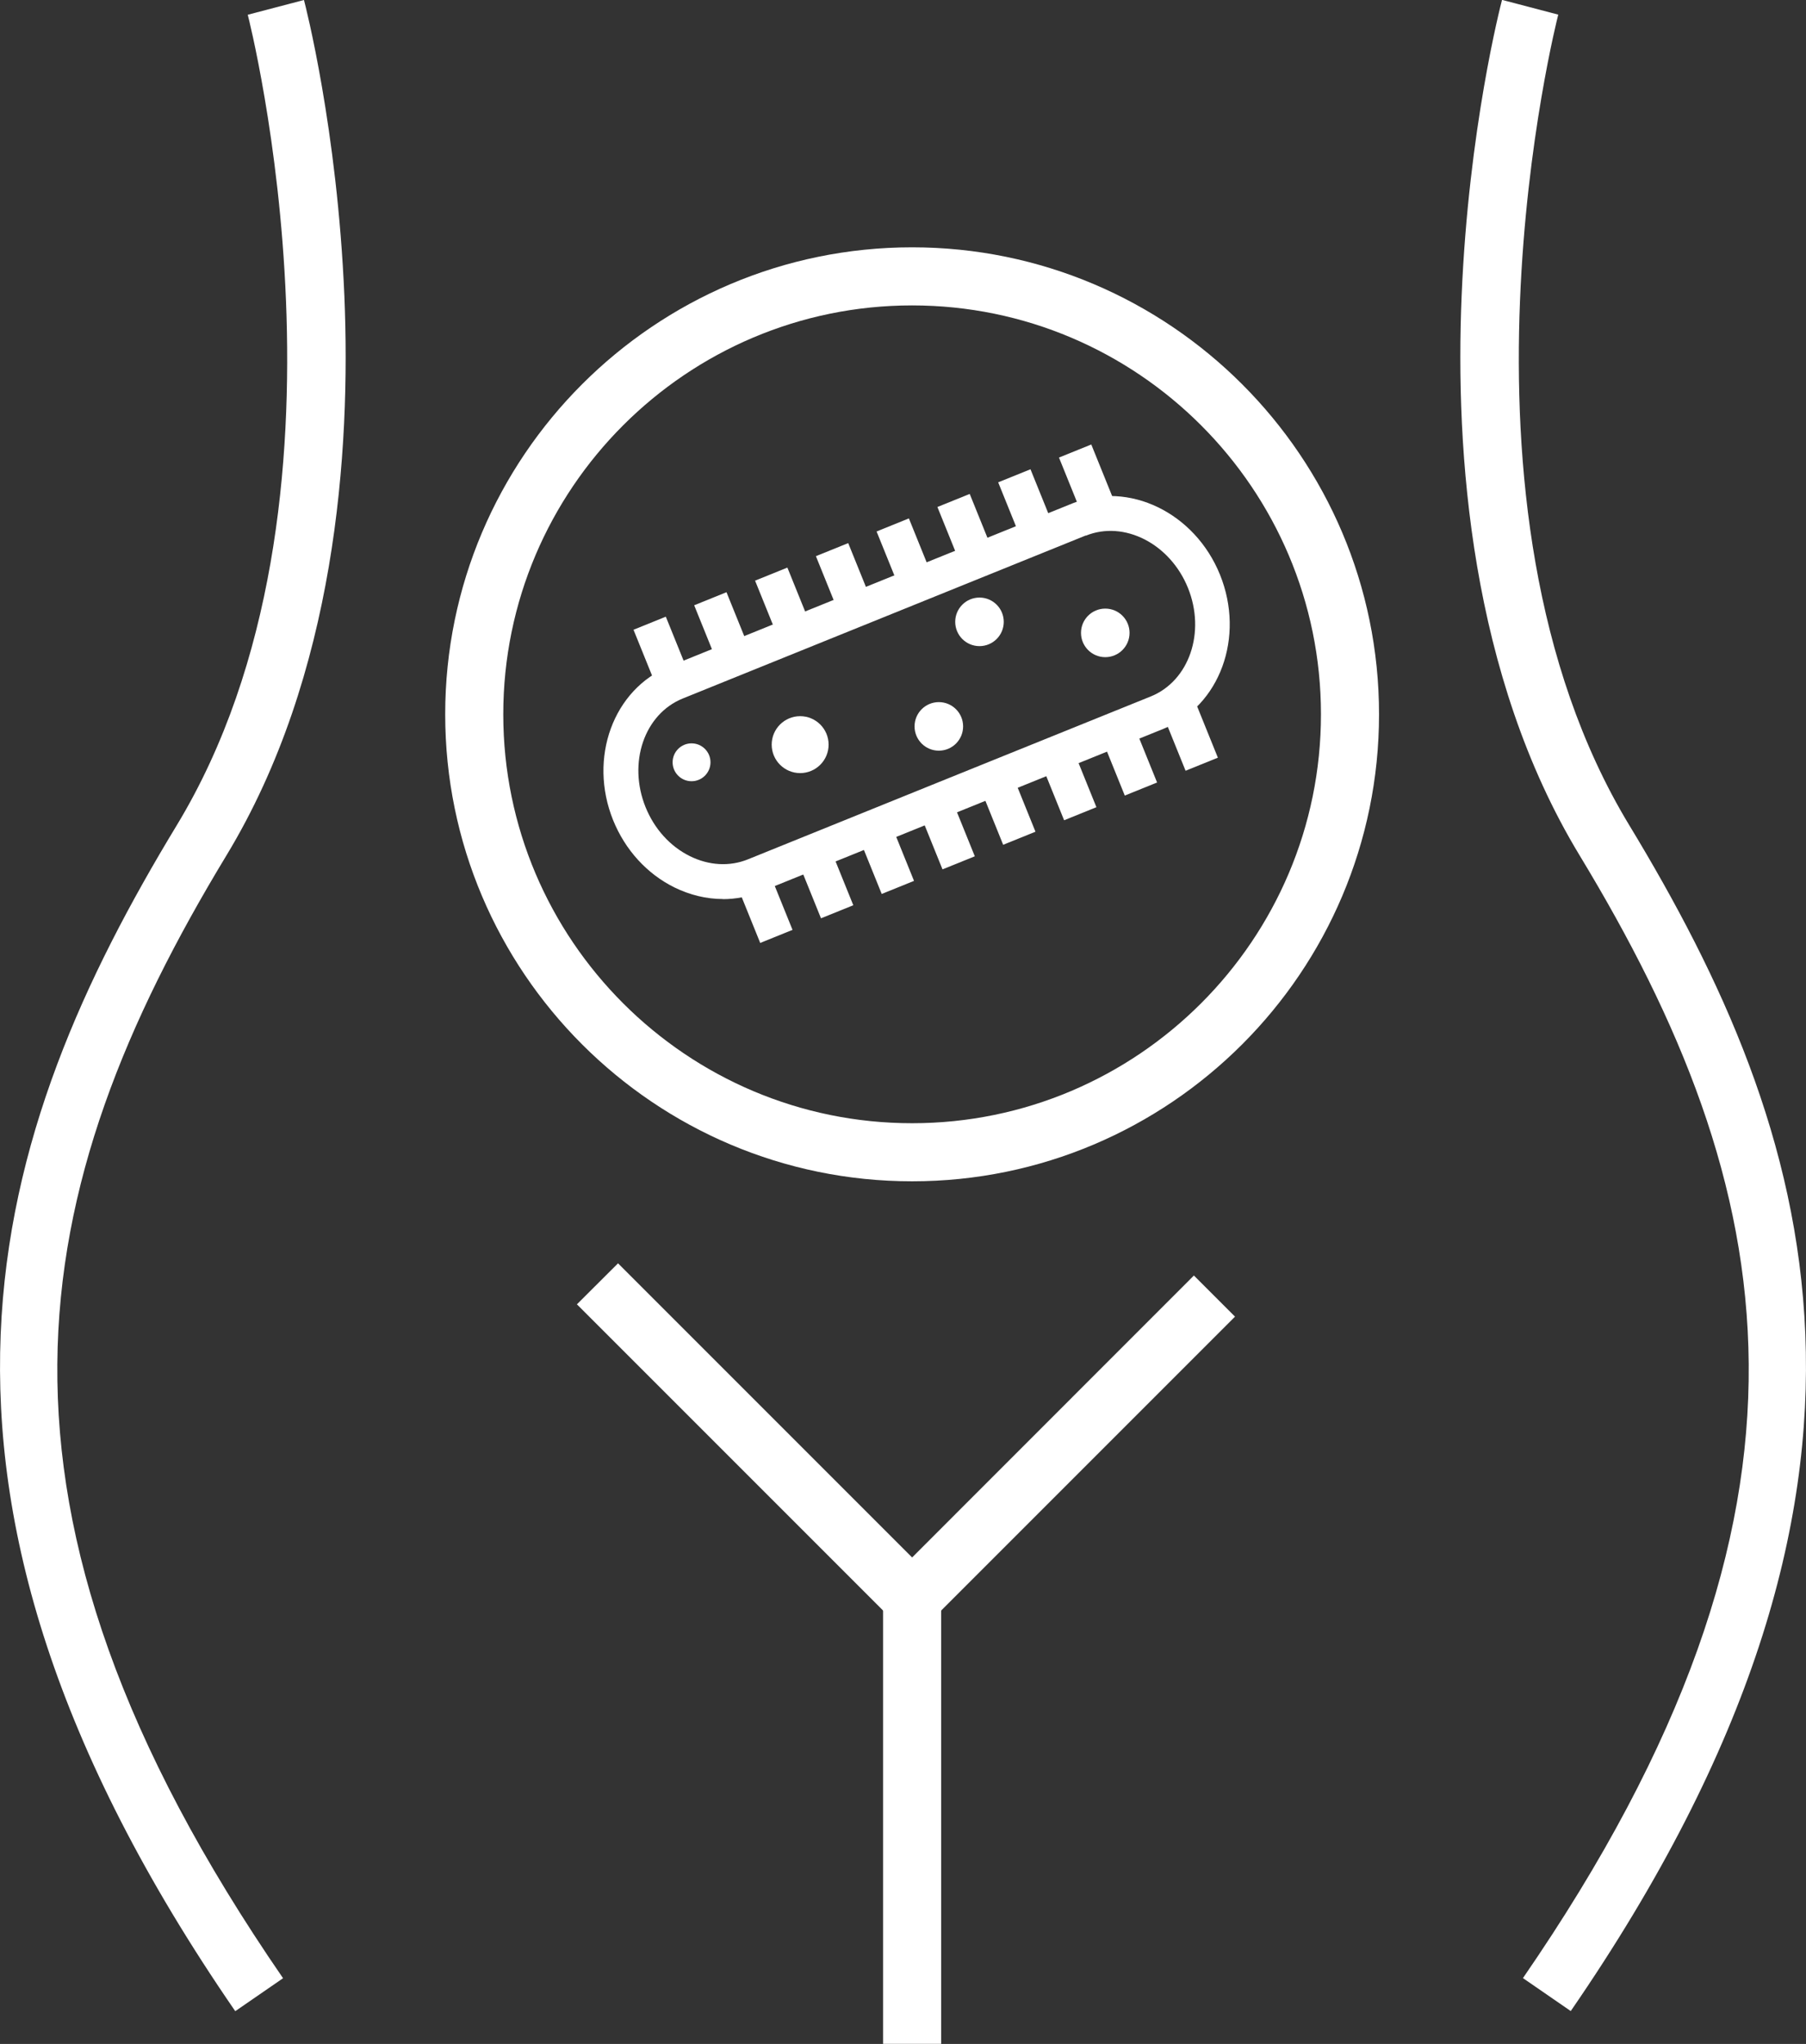
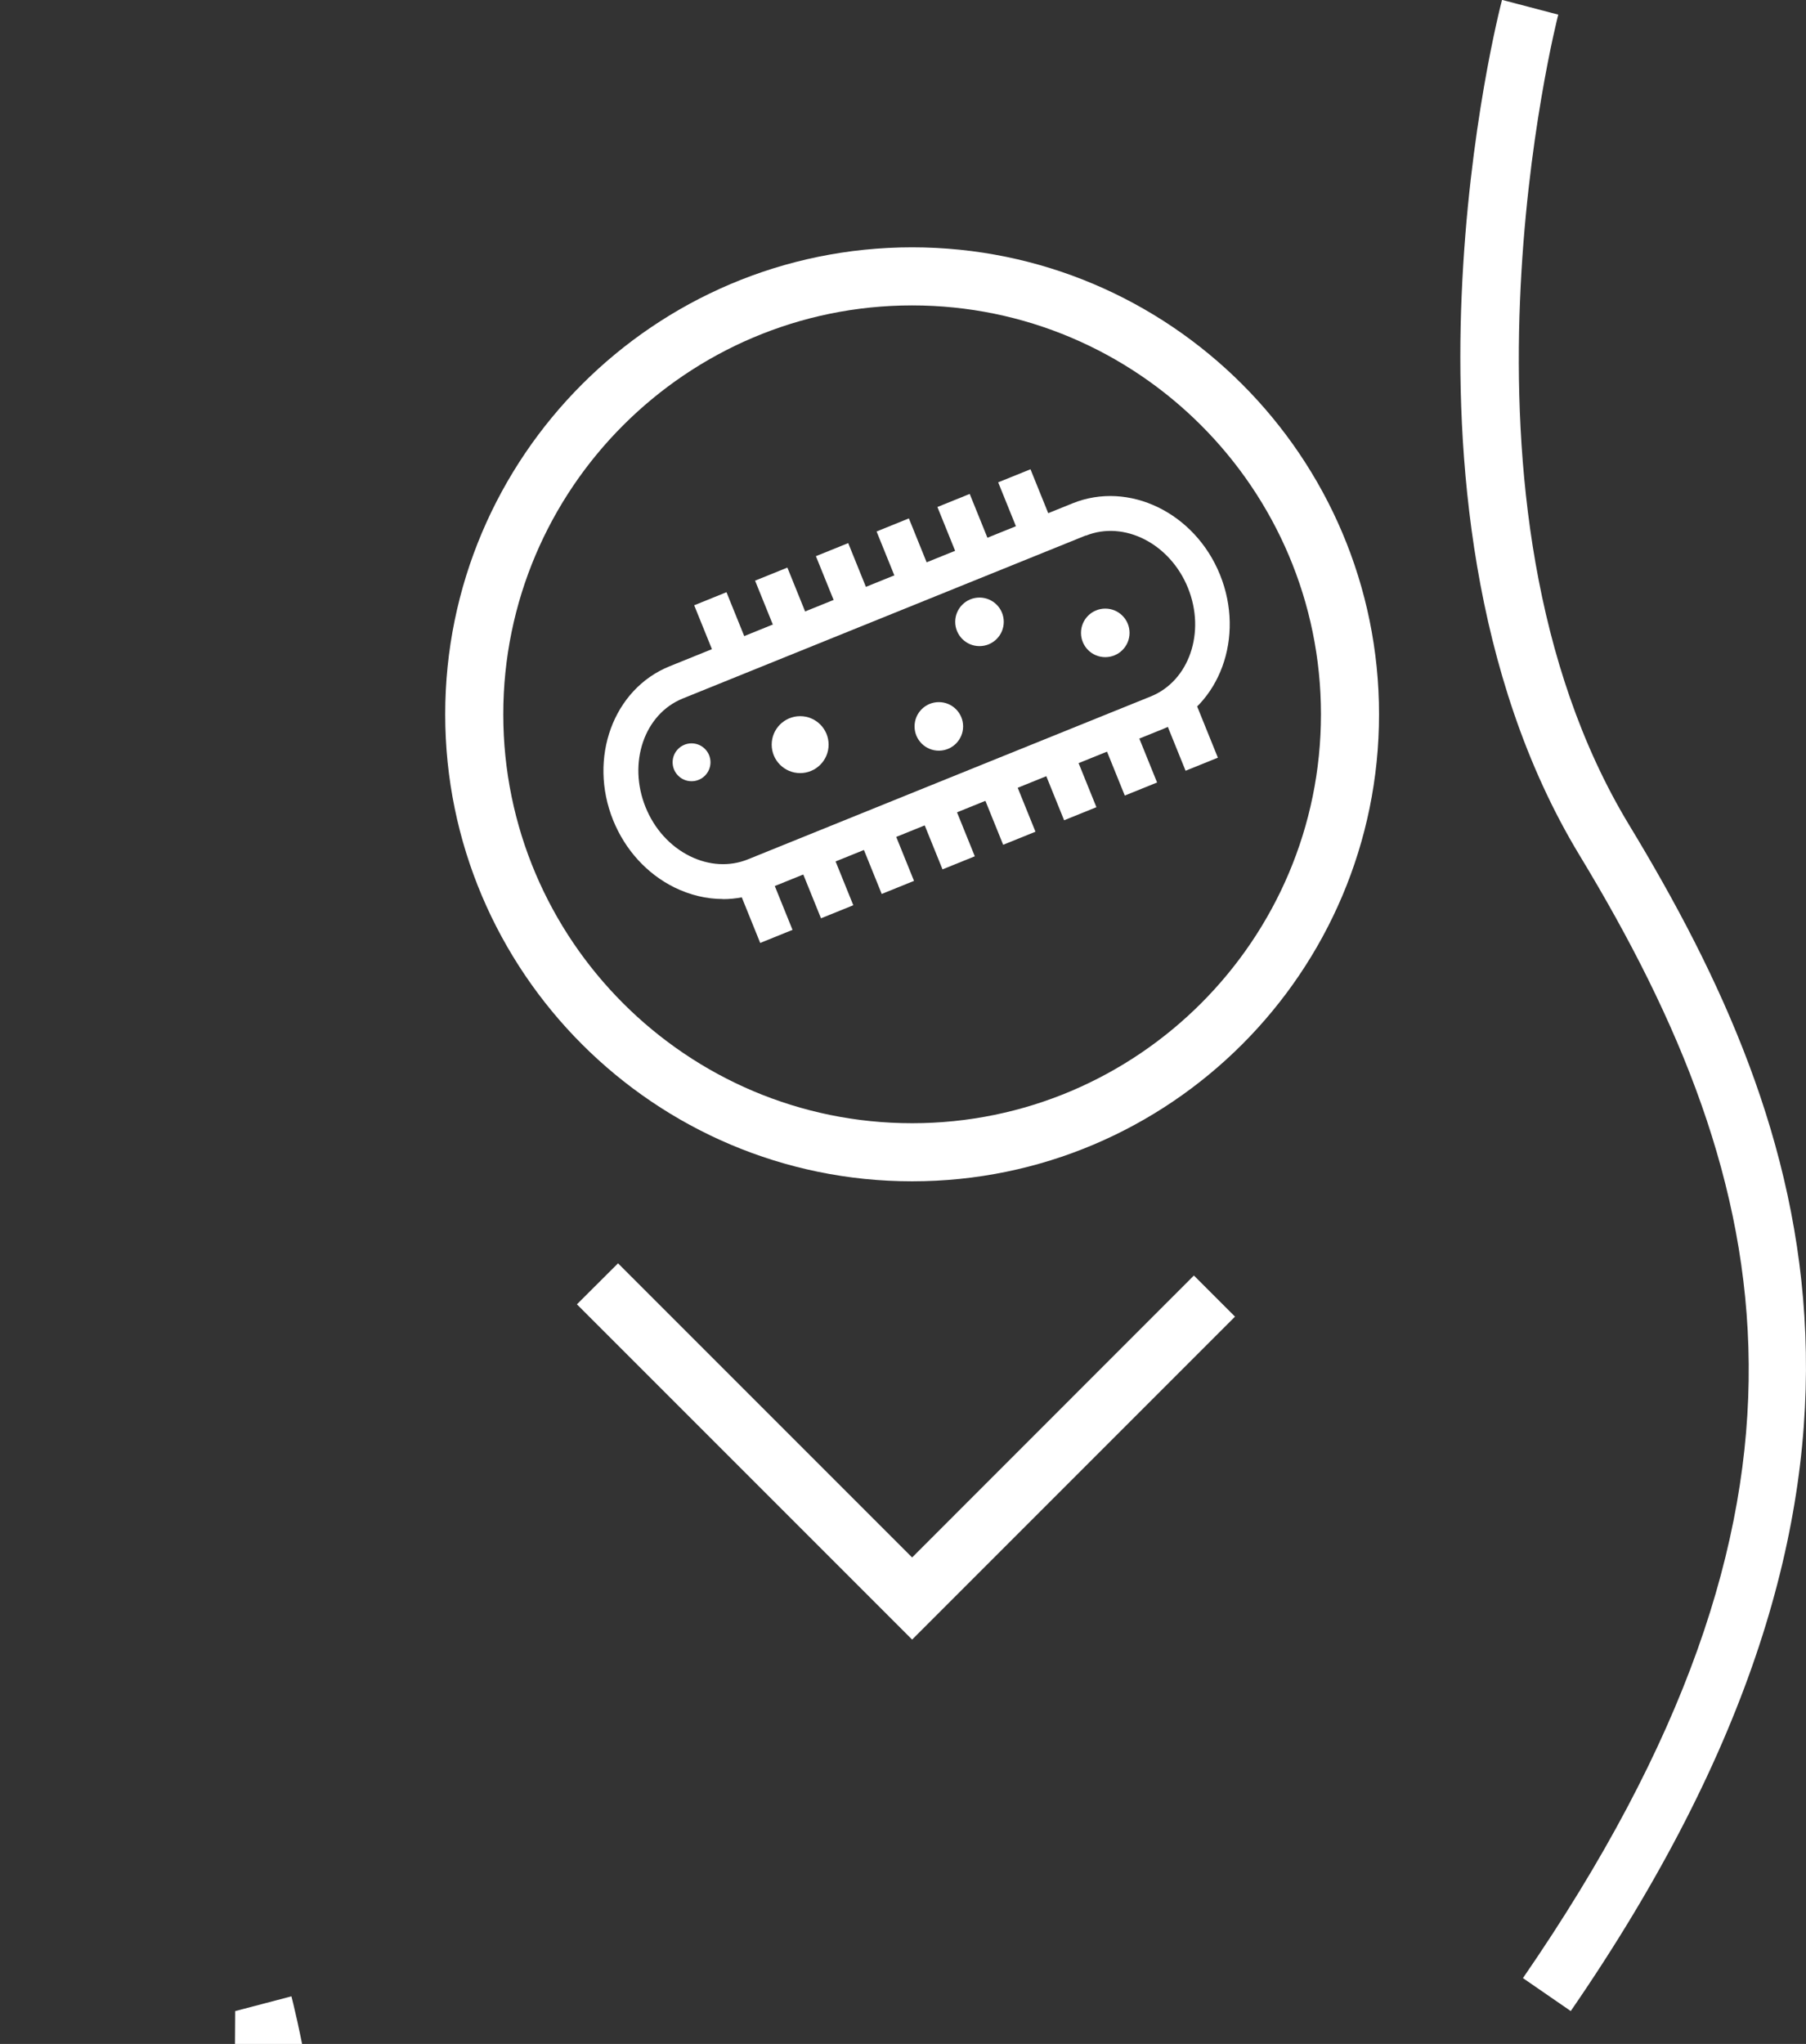
<svg xmlns="http://www.w3.org/2000/svg" id="Ebene_2" data-name="Ebene 2" viewBox="0 0 155.49 175.95">
  <rect x="0" y="0" width="155.49" height="175.95" fill="#333333" stroke="none" />
  <defs>
    <style>
      .cls-1 {
        fill: #fff;
      }
    </style>
  </defs>
  <g id="Ebene_1-2" data-name="Ebene 1">
    <g>
      <g>
-         <path class="cls-1" d="M20.25,173.12C-11.02,127.71-.65,97.22,15.22,71.04,32.04,43.28,21.44,1.68,21.33,1.27l4.84-1.27c.12.45,2.87,11.1,3.48,25.5.56,13.39-.75,32.61-10.15,48.13-17.33,28.6-23.13,55.98,4.87,96.66l-4.12,2.84Z" />
+         <path class="cls-1" d="M20.25,173.12l4.84-1.27c.12.45,2.87,11.1,3.48,25.5.56,13.39-.75,32.61-10.15,48.13-17.33,28.6-23.13,55.98,4.87,96.66l-4.12,2.84Z" />
        <path class="cls-1" d="M135.24,173.12l-4.12-2.84c28.01-40.67,22.2-68.06,4.87-96.66-9.41-15.53-10.71-34.75-10.15-48.13.6-14.4,3.36-25.05,3.48-25.5l4.84,1.27c-.11.42-10.71,42.01,6.11,69.77,15.87,26.18,26.24,56.67-5.03,102.08Z" />
        <polygon class="cls-1" points="78.53 141.14 49.67 112.28 53.21 108.75 78.53 134.07 102.79 109.8 106.33 113.34 78.53 141.14" />
-         <rect class="cls-1" x="76.03" y="137.6" width="5" height="38.34" />
      </g>
      <g>
        <g>
          <path class="cls-1" d="M62.23,77.39c-1.4,0-2.82-.34-4.17-1-2.36-1.17-4.23-3.22-5.27-5.78-2.16-5.35.01-11.29,4.85-13.25.25-.1,34.3-13.88,34.7-14.03h0c4.84-1.96,10.54.8,12.7,6.15s-.01,11.29-4.85,13.25c-.39.16-34.44,13.93-34.69,14.03-1.05.43-2.16.64-3.27.64ZM93.47,46.1c-.4.16-34.44,13.93-34.69,14.03-3.31,1.34-4.74,5.53-3.2,9.35.76,1.88,2.12,3.38,3.82,4.22,1.64.81,3.41.91,4.98.28.25-.1,34.3-13.88,34.7-14.03,3.31-1.34,4.74-5.53,3.2-9.34s-5.49-5.83-8.79-4.5h0Z" />
          <circle class="cls-1" cx="68.89" cy="64.1" r="2.45" />
          <circle class="cls-1" cx="59.54" cy="65.62" r="1.63" />
          <circle class="cls-1" cx="84.33" cy="53.53" r="2.09" />
          <circle class="cls-1" cx="80.83" cy="62.53" r="2.09" />
          <circle class="cls-1" cx="95.16" cy="54.48" r="2.09" />
-           <rect class="cls-1" x="55.48" y="53.45" width="3" height="5.58" transform="translate(-16.93 25.46) rotate(-22.02)" />
          <rect class="cls-1" x="60.71" y="51.33" width="3" height="5.58" transform="translate(-15.76 27.28) rotate(-22.02)" />
          <rect class="cls-1" x="65.95" y="49.21" width="3" height="5.58" transform="translate(-14.58 29.09) rotate(-22.02)" />
          <rect class="cls-1" x="71.18" y="47.1" width="3" height="5.58" transform="translate(-13.4 30.9) rotate(-22.02)" />
          <rect class="cls-1" x="76.41" y="44.98" width="3" height="5.58" transform="translate(-12.23 32.7) rotate(-22.02)" />
          <rect class="cls-1" x="81.64" y="42.87" width="3" height="5.58" transform="translate(-11.05 34.51) rotate(-22.02)" />
          <rect class="cls-1" x="86.88" y="40.75" width="3" height="5.58" transform="translate(-9.88 36.3) rotate(-22.01)" />
-           <rect class="cls-1" x="92.11" y="38.63" width="3" height="5.58" transform="translate(-8.7 38.11) rotate(-22.02)" />
          <rect class="cls-1" x="64.29" y="75.24" width="3" height="5.58" transform="translate(-24.45 30.35) rotate(-22.02)" />
          <rect class="cls-1" x="69.53" y="73.12" width="3" height="5.58" transform="translate(-23.28 32.16) rotate(-22.02)" />
          <rect class="cls-1" x="74.76" y="71.01" width="3" height="5.58" transform="translate(-22.11 33.98) rotate(-22.02)" />
          <rect class="cls-1" x="79.99" y="68.89" width="3" height="5.58" transform="translate(-20.93 35.79) rotate(-22.02)" />
          <rect class="cls-1" x="85.22" y="66.77" width="3" height="5.58" transform="translate(-19.76 37.6) rotate(-22.02)" />
          <rect class="cls-1" x="90.46" y="64.66" width="3" height="5.58" transform="translate(-18.58 39.41) rotate(-22.02)" />
          <rect class="cls-1" x="95.69" y="62.54" width="3" height="5.58" transform="translate(-17.41 41.21) rotate(-22.02)" />
          <rect class="cls-1" x="100.92" y="60.42" width="3" height="5.58" transform="translate(-16.23 43) rotate(-22.02)" />
        </g>
        <path class="cls-1" d="M78.53,101.69c-22.17,0-40.2-18.03-40.2-40.2s18.03-40.2,40.2-40.2,40.2,18.03,40.2,40.2-18.03,40.2-40.2,40.2ZM78.53,26.29c-19.41,0-35.2,15.79-35.2,35.2s15.79,35.2,35.2,35.2,35.2-15.79,35.2-35.2-15.79-35.2-35.2-35.2Z" />
      </g>
    </g>
  </g>
</svg>